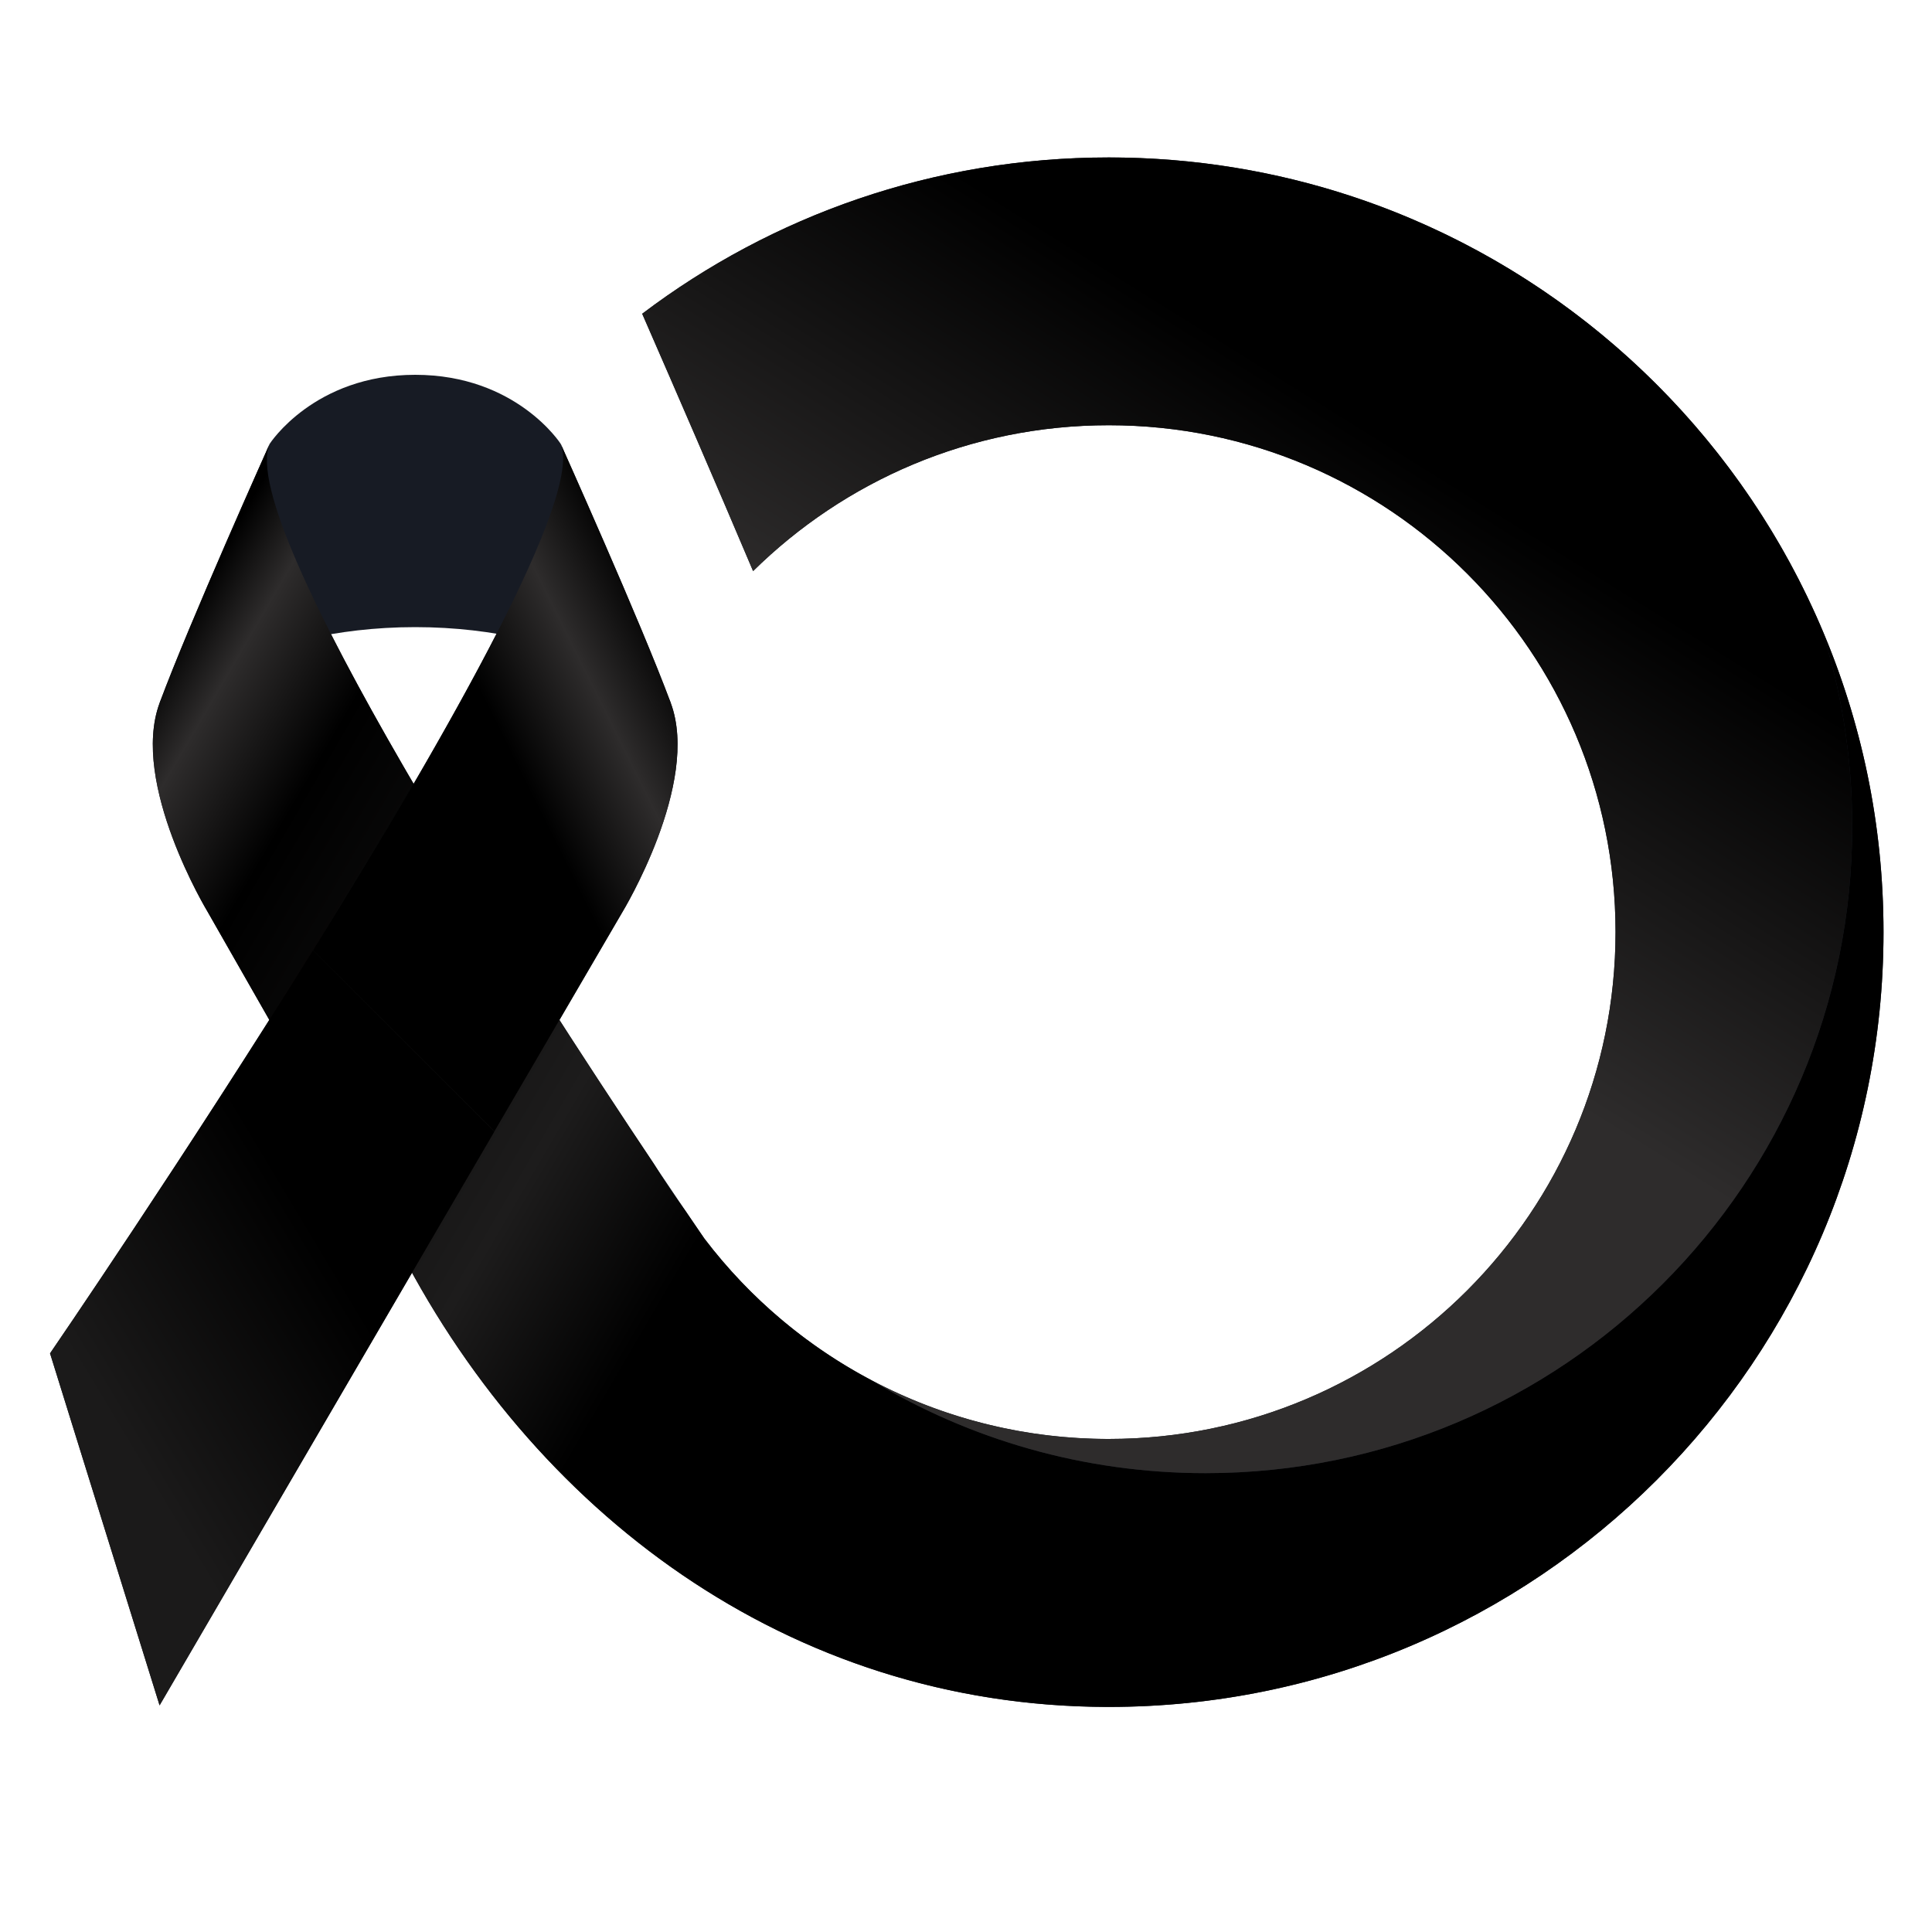
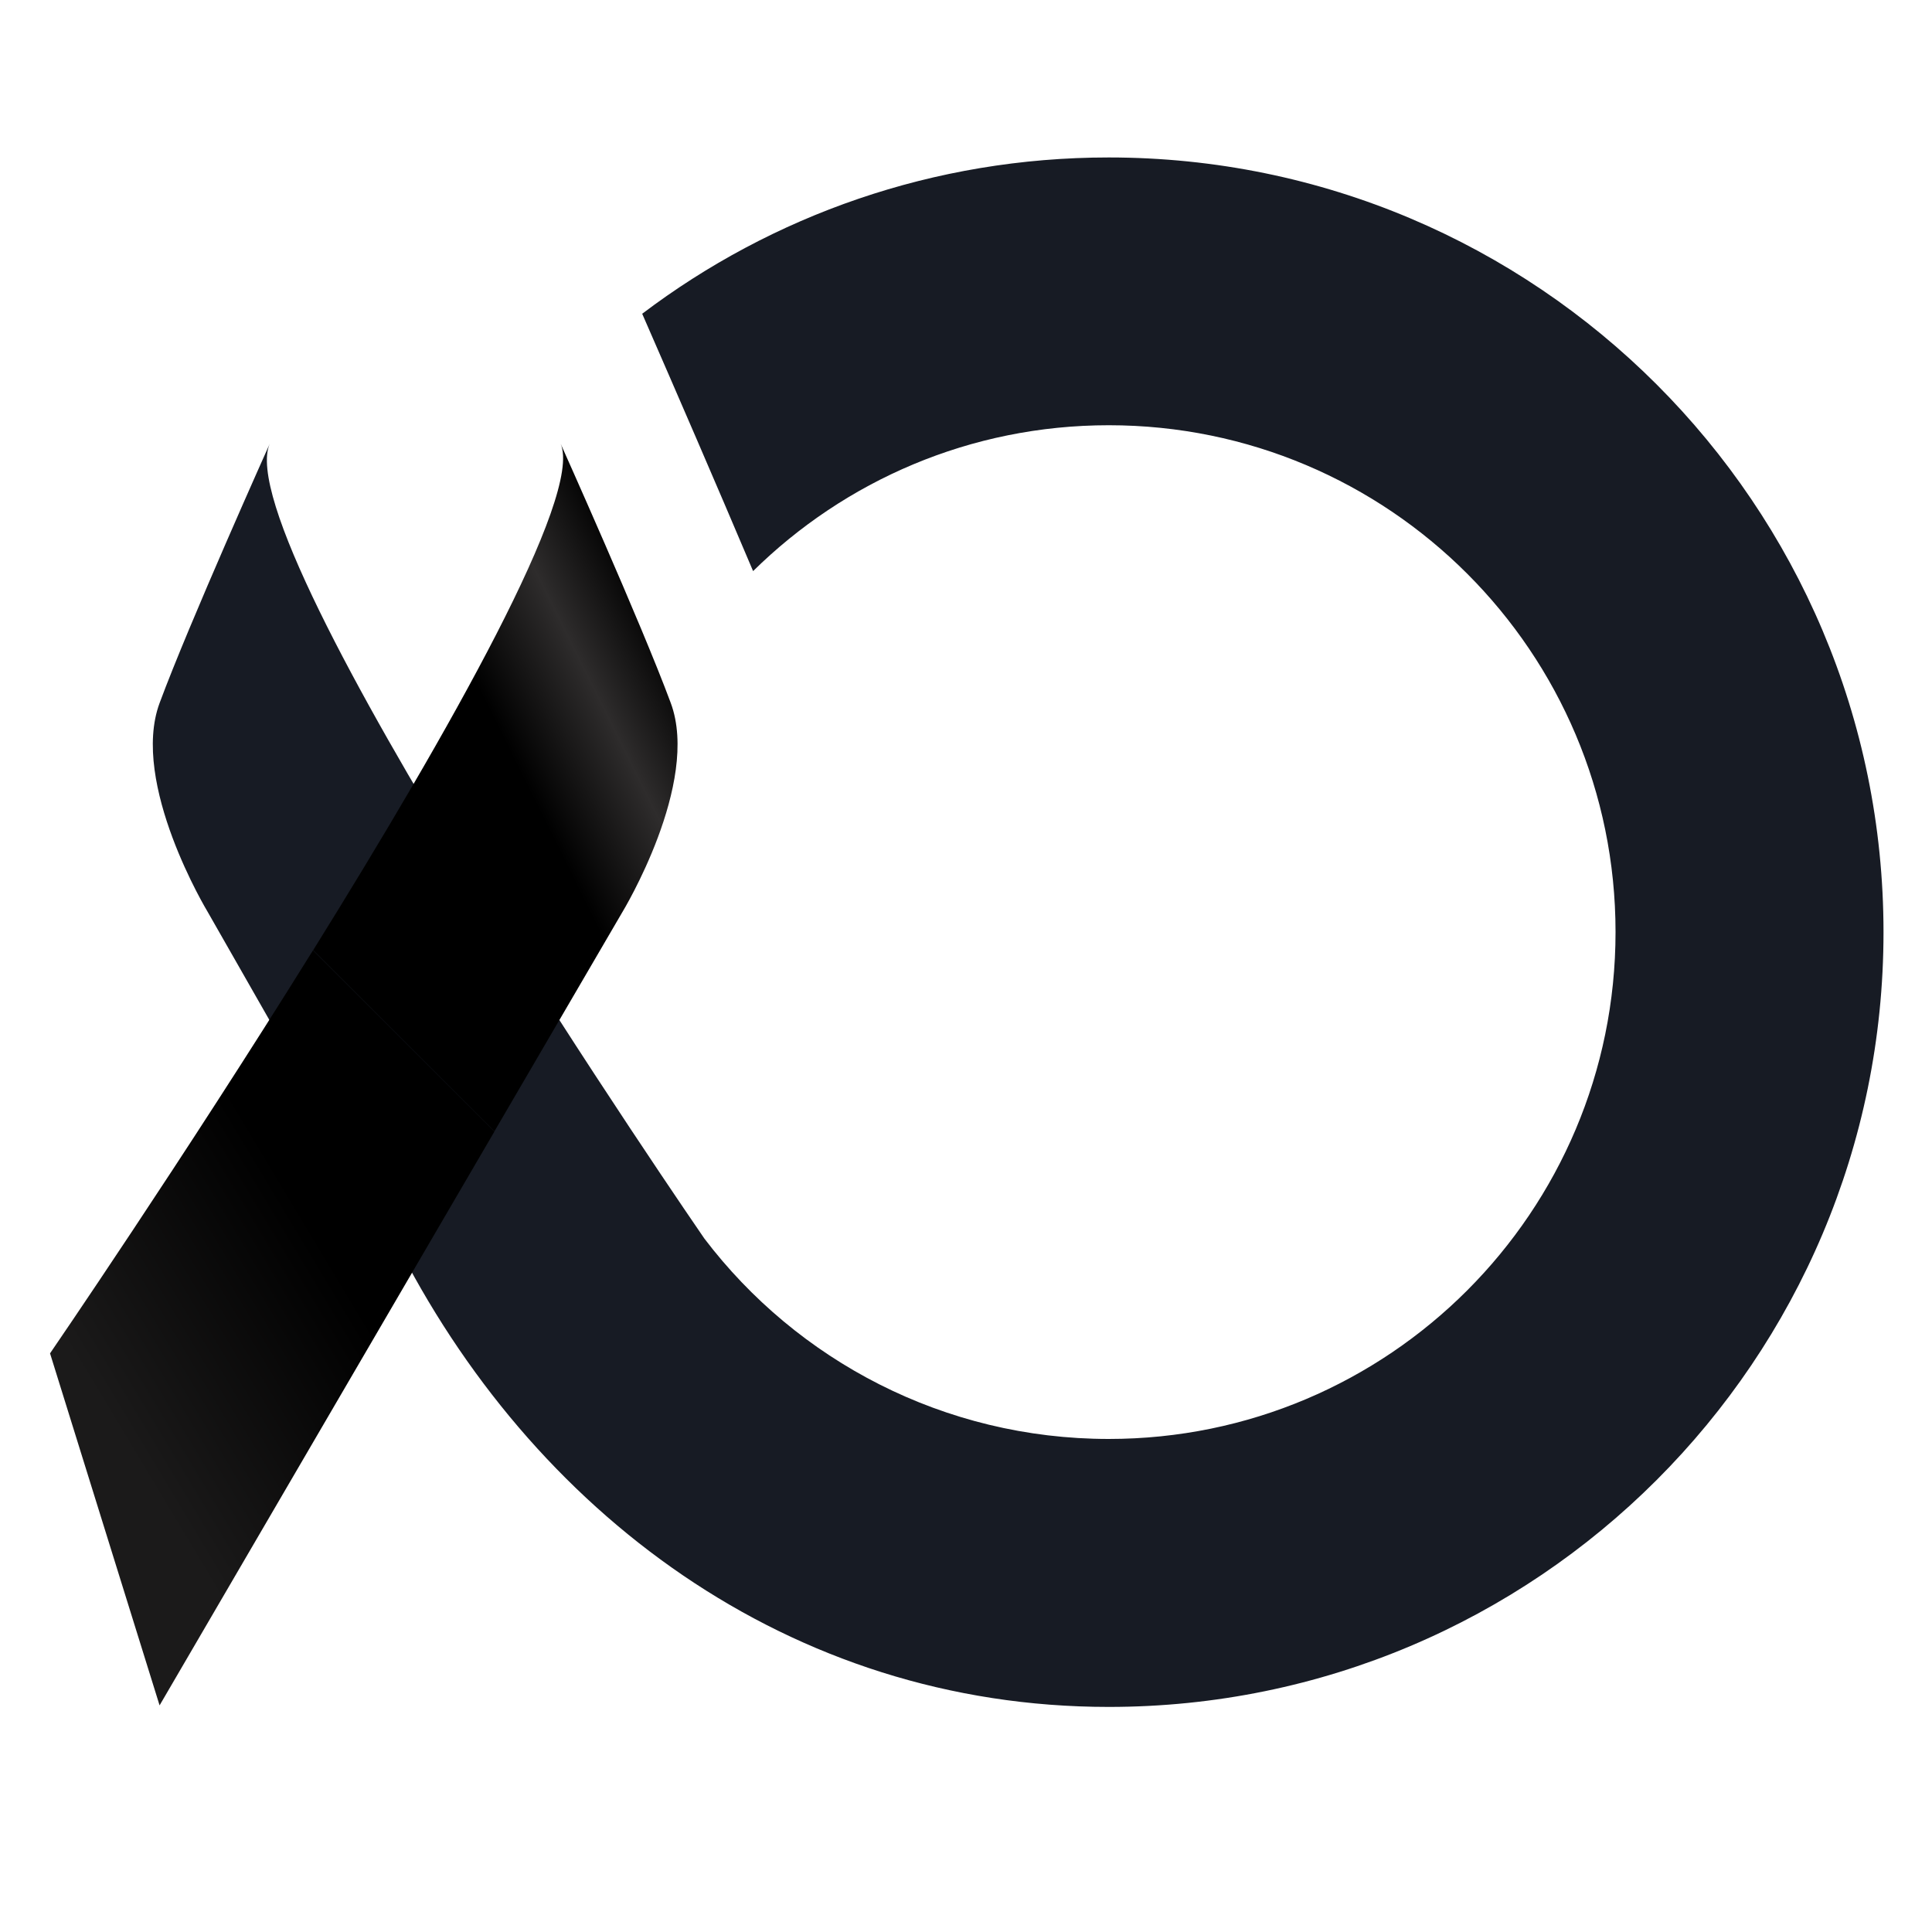
<svg xmlns="http://www.w3.org/2000/svg" version="1.1" id="Ebene_1" x="0px" y="0px" viewBox="0 0 1000 1000" style="enable-background:new 0 0 1000 1000;" xml:space="preserve">
  <style type="text/css">
	.st0{fill:#171B24;}
	.st1{fill:url(#SVGID_1_);}
	.st2{fill:url(#SVGID_00000054260166382598718680000013979704831188300172_);}
	.st3{fill:url(#SVGID_00000174591965706335983820000012905830137498520207_);}
	.st4{fill:url(#SVGID_00000016067005937575631910000010640605856778960569_);}
</style>
  <g>
-     <path class="st0" d="M290.2,229.7c0,0-22.9-35.7-75.3-35.7s-75.3,35.7-75.3,35.7l-57,134.2c0,0,48.2-39.3,132.3-39.3   s132.3,39.3,132.3,39.3L290.2,229.7z" />
-     <path class="st0" d="M347.2,363.9c-15.4-41.6-57-134.2-57-134.2C312.7,282,25.9,700.5,25.9,700.5l56.7,182.2L322.2,472   C322.2,472,362.6,405.5,347.2,363.9z" />
    <path class="st0" d="M573.9,81.5c-90.7,0-174.4,30.1-241.5,80.9c17.9,41,38.1,87.6,57.4,133.2c47.4-46.7,112.4-75.5,184.1-75.5   c144.9,0,262.3,117.4,262.3,262.3S718.8,744.8,573.9,744.8c-85.3,0-161.4-40.7-209.3-103.7c0,0-247.6-359.1-225-411.4   c0,0-41.6,92.6-57,134.2S107.5,472,107.5,472L204,641.1c70.8,141.7,204.7,242.4,369.9,242.4c221.5,0,401-179.5,401-401   S795.3,81.5,573.9,81.5z" />
    <linearGradient id="SVGID_1_" gradientUnits="userSpaceOnUse" x1="126.051" y1="265.362" x2="468.554" y2="465.437">
      <stop offset="0" style="stop-color:#000000" />
      <stop offset="8.823530e-02" style="stop-color:#2E2C2C" />
      <stop offset="0.249" style="stop-color:#000000" />
      <stop offset="0.757" style="stop-color:#1D1C1C" />
      <stop offset="0.992" style="stop-color:#000000" />
    </linearGradient>
-     <path class="st1" d="M942.3,323.9c10.7,32.7,16.4,67.6,16.4,103.9c0,184.9-149.9,334.7-334.7,334.7c-63.1,0-122.2-17.5-172.6-47.9   c-34.1-17.9-63.7-43.1-86.8-73.5c0,0-3.7-5.3-10.1-14.8c-5.7-7.7-11.1-15.7-16.1-24c-63.1-94.3-216.8-331-198.8-372.6   c0,0-41.6,92.6-57,134.2S107.5,472,107.5,472L204,641.1c70.5,141.2,203.7,241.6,368,242.4c0.6,0,1.2,0,1.9,0   c221.5,0,401-179.5,401-401C974.9,426.1,963.3,372.5,942.3,323.9z" />
    <linearGradient id="SVGID_00000077324316743348052720000000863703304987578537_" gradientUnits="userSpaceOnUse" x1="477.045" y1="613.201" x2="717.645" y2="227.36">
      <stop offset="0.468" style="stop-color:#2E2C2C" />
      <stop offset="1" style="stop-color:#000000" />
    </linearGradient>
-     <path style="fill:url(#SVGID_00000077324316743348052720000000863703304987578537_);" d="M942.3,323.9   C897.2,219.3,808.9,137.8,700,101.7c-39.6-13.1-82-20.2-126.1-20.2c-90.7,0-174.4,30.1-241.5,80.9c17.9,41,38.1,87.6,57.4,133.2   c47.4-46.7,112.4-75.5,184.1-75.5c144.9,0,262.3,117.4,262.3,262.3S718.8,744.8,573.9,744.8c-0.6,0-1.2,0-1.9,0   c-43.5-0.3-84.5-11.2-120.6-30.2c50.4,30.4,109.4,47.9,172.6,47.9c184.9,0,334.7-149.9,334.7-334.7   C958.7,391.5,953,356.6,942.3,323.9z" />
    <g>
      <linearGradient id="SVGID_00000001654968284073237410000006002826007044506770_" gradientUnits="userSpaceOnUse" x1="11.204" y1="753.919" x2="174.06" y2="656.205">
        <stop offset="0.259" style="stop-color:#1B1A1A" />
        <stop offset="1" style="stop-color:#000000" />
      </linearGradient>
      <path style="fill:url(#SVGID_00000001654968284073237410000006002826007044506770_);" d="M25.9,700.5l56.7,182.2l173.3-297    L162,491.9C94.6,600.3,25.9,700.5,25.9,700.5z" />
      <linearGradient id="SVGID_00000067233757645830243280000000698570392387481788_" gradientUnits="userSpaceOnUse" x1="363.169" y1="362.912" x2="273.183" y2="407.629">
        <stop offset="0" style="stop-color:#000000" />
        <stop offset="0.468" style="stop-color:#2E2C2C" />
        <stop offset="1" style="stop-color:#000000" />
      </linearGradient>
      <path style="fill:url(#SVGID_00000067233757645830243280000000698570392387481788_);" d="M347.2,363.9    c-15.4-41.6-57-134.2-57-134.2c11.5,26.7-57.7,148.9-128.1,262.1l93.8,93.8L322.2,472C322.2,472,362.6,405.5,347.2,363.9z" />
    </g>
  </g>
</svg>